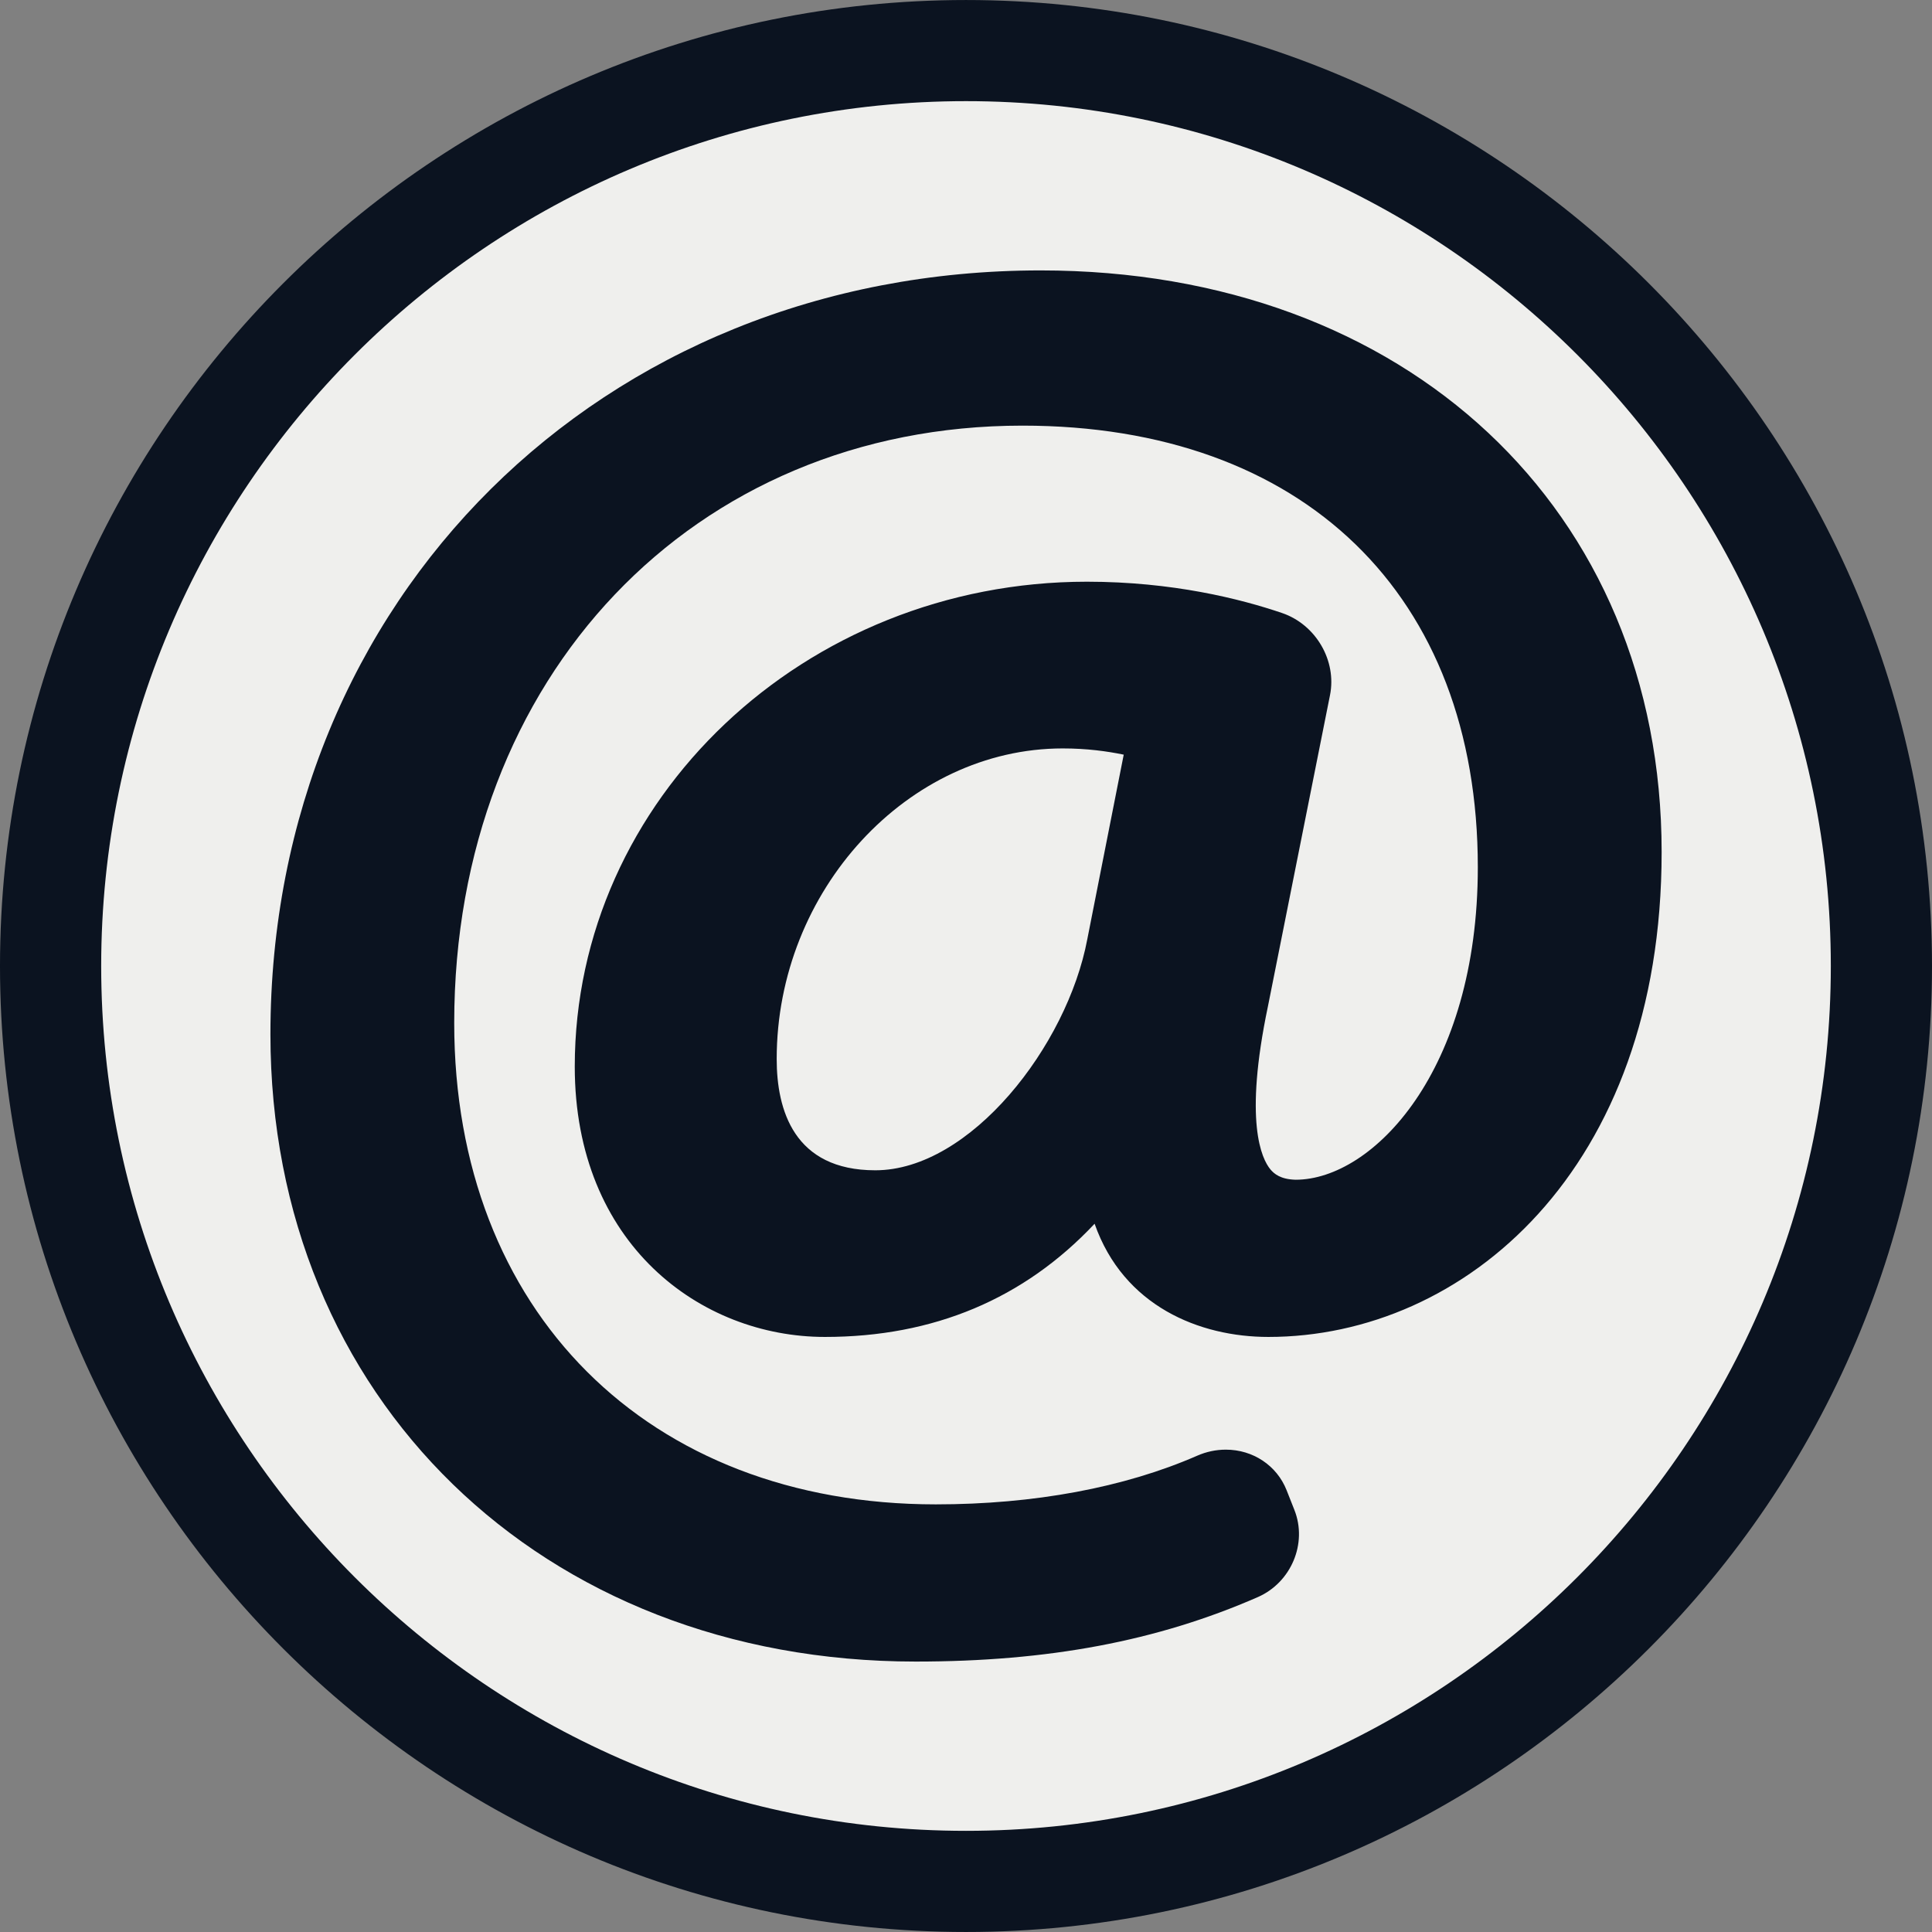
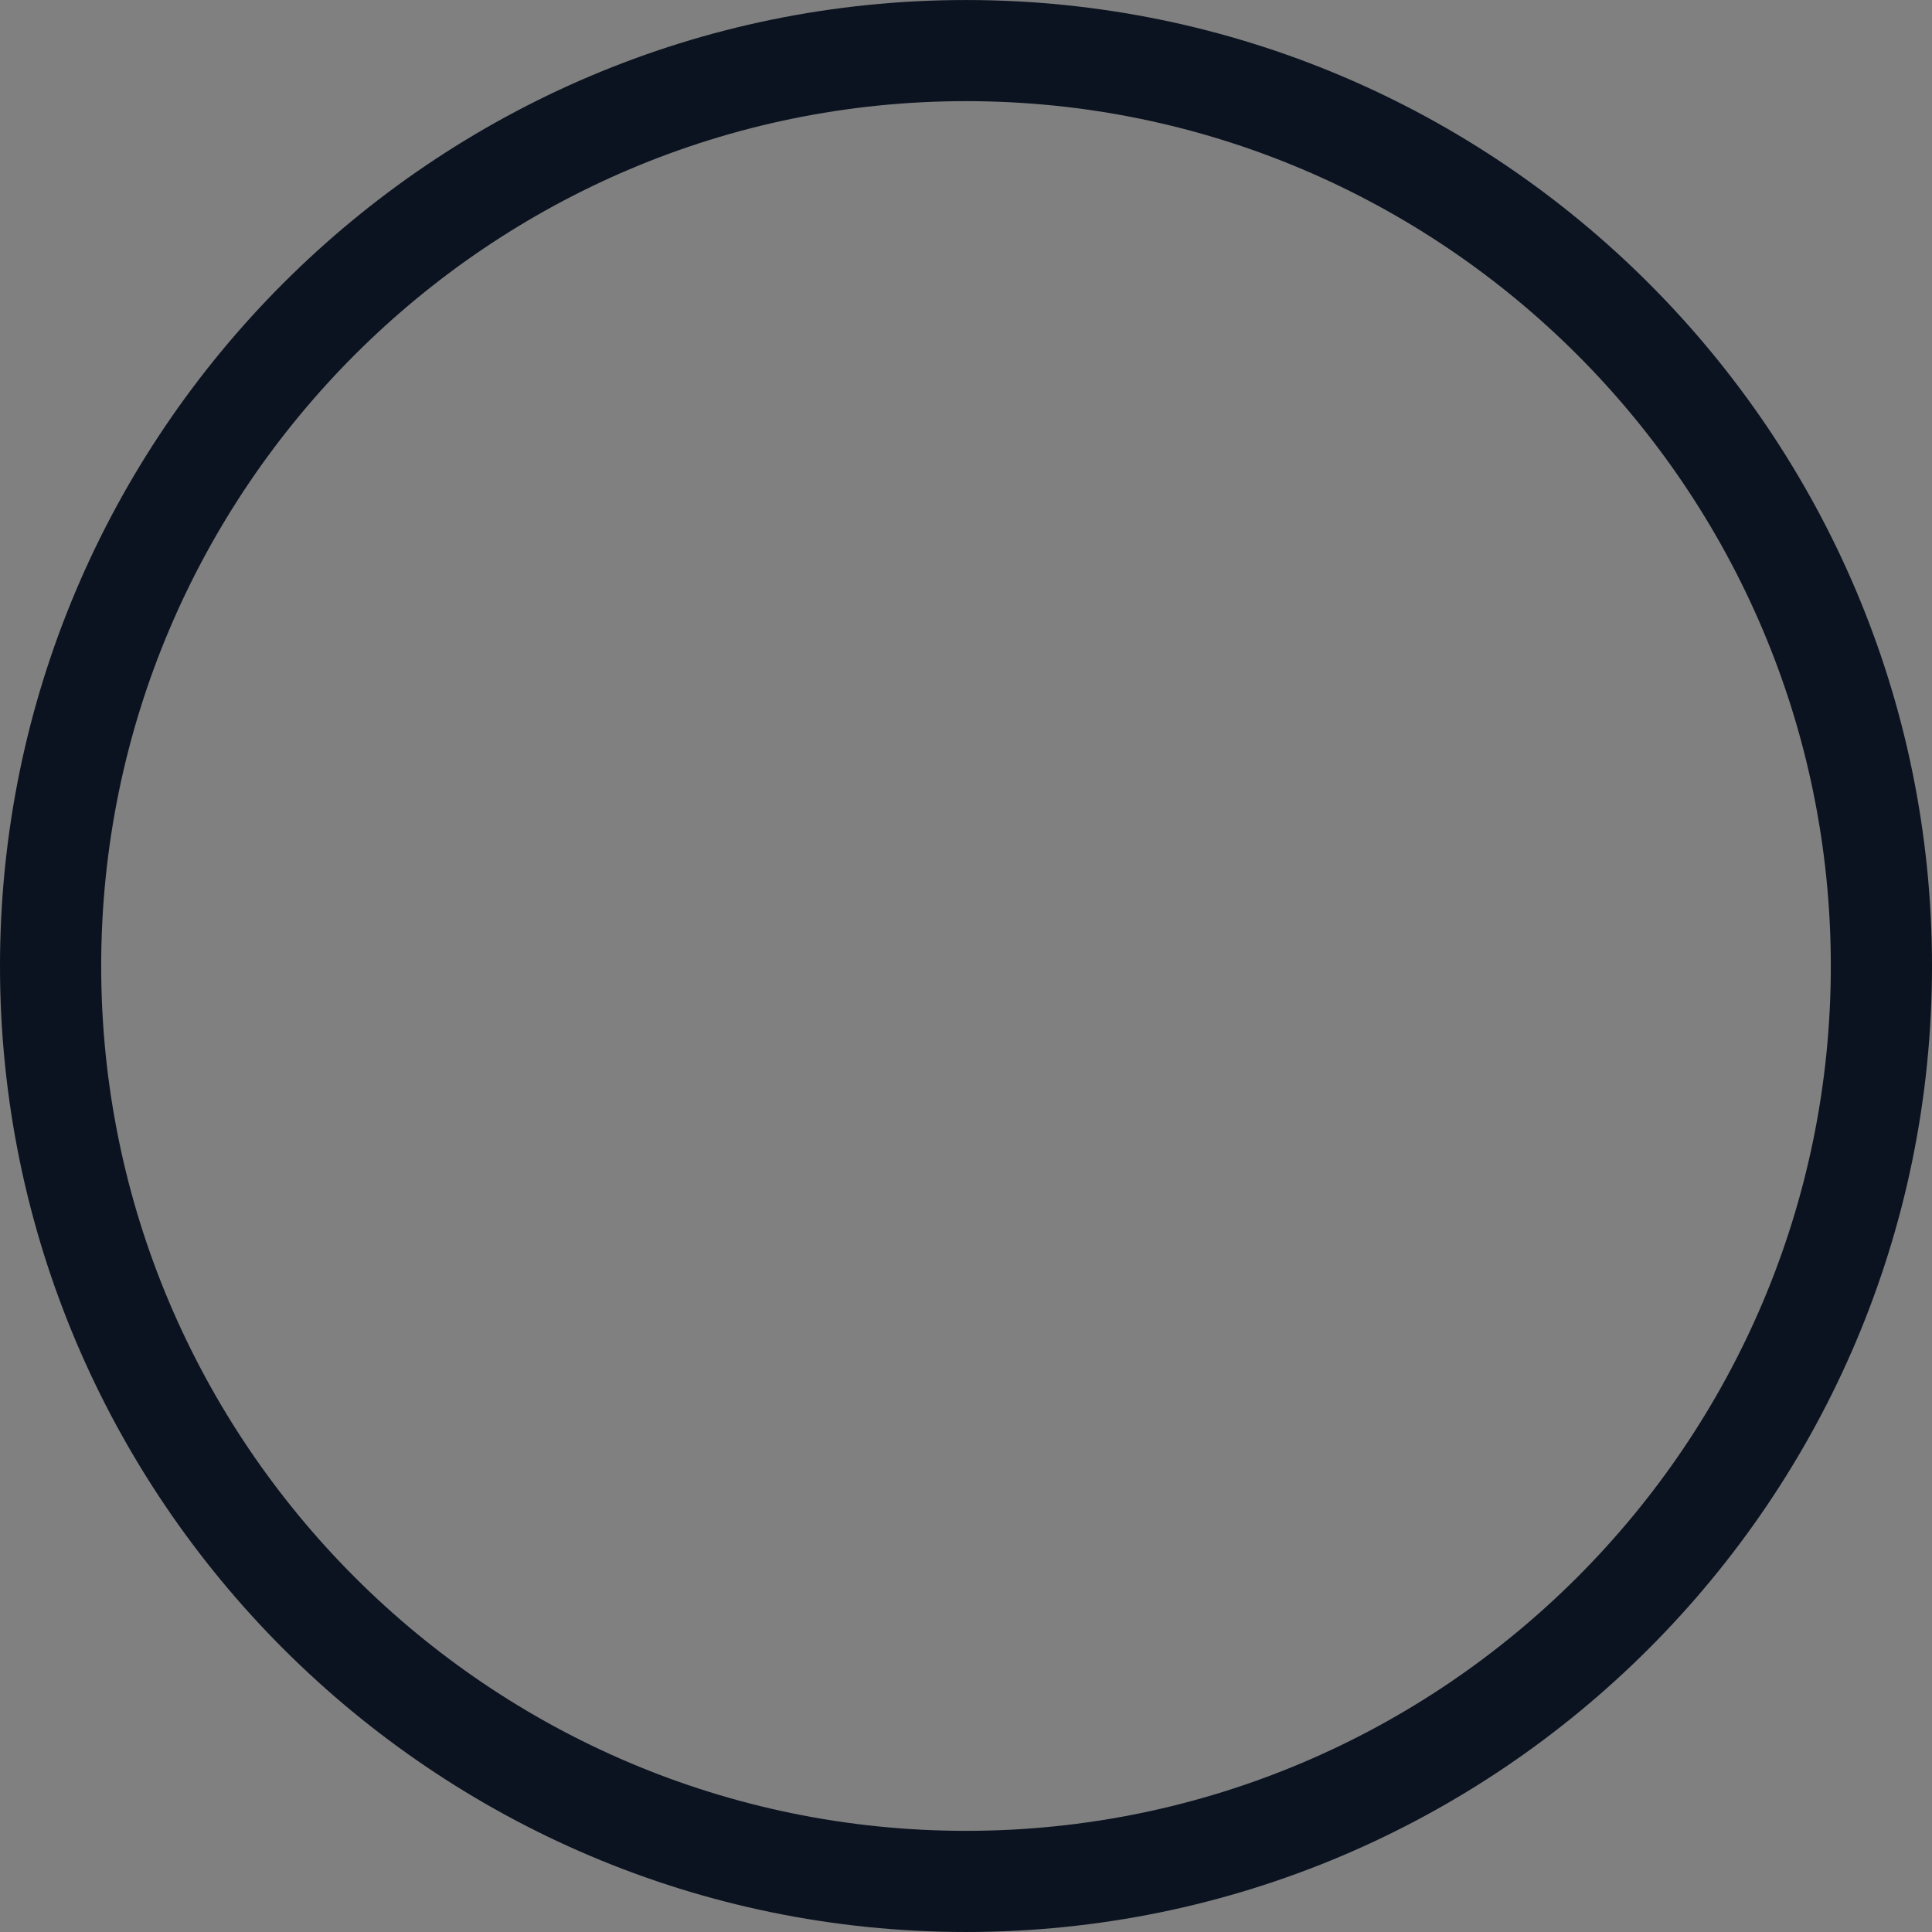
<svg xmlns="http://www.w3.org/2000/svg" fill="#000000" height="1459.7" preserveAspectRatio="xMidYMid meet" version="1" viewBox="496.4 496.4 1459.7 1459.7" width="1459.7" zoomAndPan="magnify">
  <rect x="496.4" y="496.4" width="1459.7" height="1459.7" fill="#808080" stroke="none" />
  <g>
    <g id="change1_1">
-       <path d="M 534.621 1226.273 C 534.621 844.258 844.281 534.594 1226.262 534.594 C 1608.242 534.594 1917.883 844.258 1917.883 1226.273 C 1917.883 1608.18 1608.242 1917.859 1226.262 1917.859 C 844.281 1917.859 534.621 1608.18 534.621 1226.273" fill="#efefed" />
-     </g>
+       </g>
    <g id="change2_1">
      <path d="M 1226.258 572.82 C 865.969 572.82 572.852 865.984 572.852 1226.277 C 572.852 1586.57 865.969 1879.672 1226.258 1879.672 C 1586.562 1879.672 1879.652 1586.57 1879.652 1226.277 C 1879.652 865.984 1586.562 572.82 1226.258 572.82 Z M 1226.258 1956.09 C 823.809 1956.09 496.398 1628.672 496.398 1226.277 C 496.398 823.789 823.809 496.414 1226.258 496.414 C 1628.684 496.414 1956.098 823.789 1956.098 1226.277 C 1956.098 1628.672 1628.684 1956.09 1226.258 1956.09" fill="#0b1320" />
    </g>
    <g id="change2_2">
-       <path d="M 1157.73 1380.598 C 1096.16 1380.598 1083.219 1334.855 1083.219 1296.52 C 1083.219 1169.324 1182.203 1061.863 1299.34 1061.863 C 1317.621 1061.863 1333.012 1064.012 1345.414 1066.578 L 1317.898 1206.004 C 1302.691 1286.75 1229.418 1380.598 1157.73 1380.598 Z M 1501.273 1021.59 C 1506.473 995.527 1490.609 968.348 1465.172 959.602 C 1433.508 948.82 1382.211 935.902 1317.621 935.902 C 1104.262 935.902 930.656 1100.25 930.656 1302.258 C 930.656 1436.367 1025.734 1506.508 1119.664 1506.508 C 1201.73 1506.508 1270.074 1477.766 1323.414 1420.977 C 1345.285 1483.285 1402.719 1506.508 1454.715 1506.508 C 1602.34 1506.508 1751.828 1380.656 1751.828 1140.156 C 1751.828 881.422 1558.867 700.707 1282.617 700.707 C 950.844 700.707 700.719 948.82 700.719 1277.852 C 700.719 1552.465 905.707 1751.777 1188.191 1751.777 C 1288.484 1751.777 1370.637 1736.336 1446.688 1703.086 C 1471.922 1692.047 1484.355 1662.547 1474.395 1637.297 L 1468.461 1622.277 C 1461.098 1603.676 1443.117 1591.668 1422.59 1591.668 C 1415.141 1591.668 1407.824 1593.215 1400.836 1596.277 C 1345.906 1620.297 1277.629 1633.008 1203.406 1633.008 C 985.793 1633.008 839.578 1486.887 839.578 1269.277 C 839.578 1007.758 1020.133 817.98 1268.891 817.98 C 1481.121 817.98 1612.949 945.82 1612.949 1151.633 C 1612.949 1305.688 1533.516 1387.734 1475.285 1387.734 C 1463.926 1387.418 1459.121 1383.336 1456.23 1379.906 C 1449.598 1371.859 1436.102 1343.863 1454.371 1256.734 L 1501.273 1021.59" fill="#0b1320" />
-     </g>
+       </g>
  </g>
</svg>